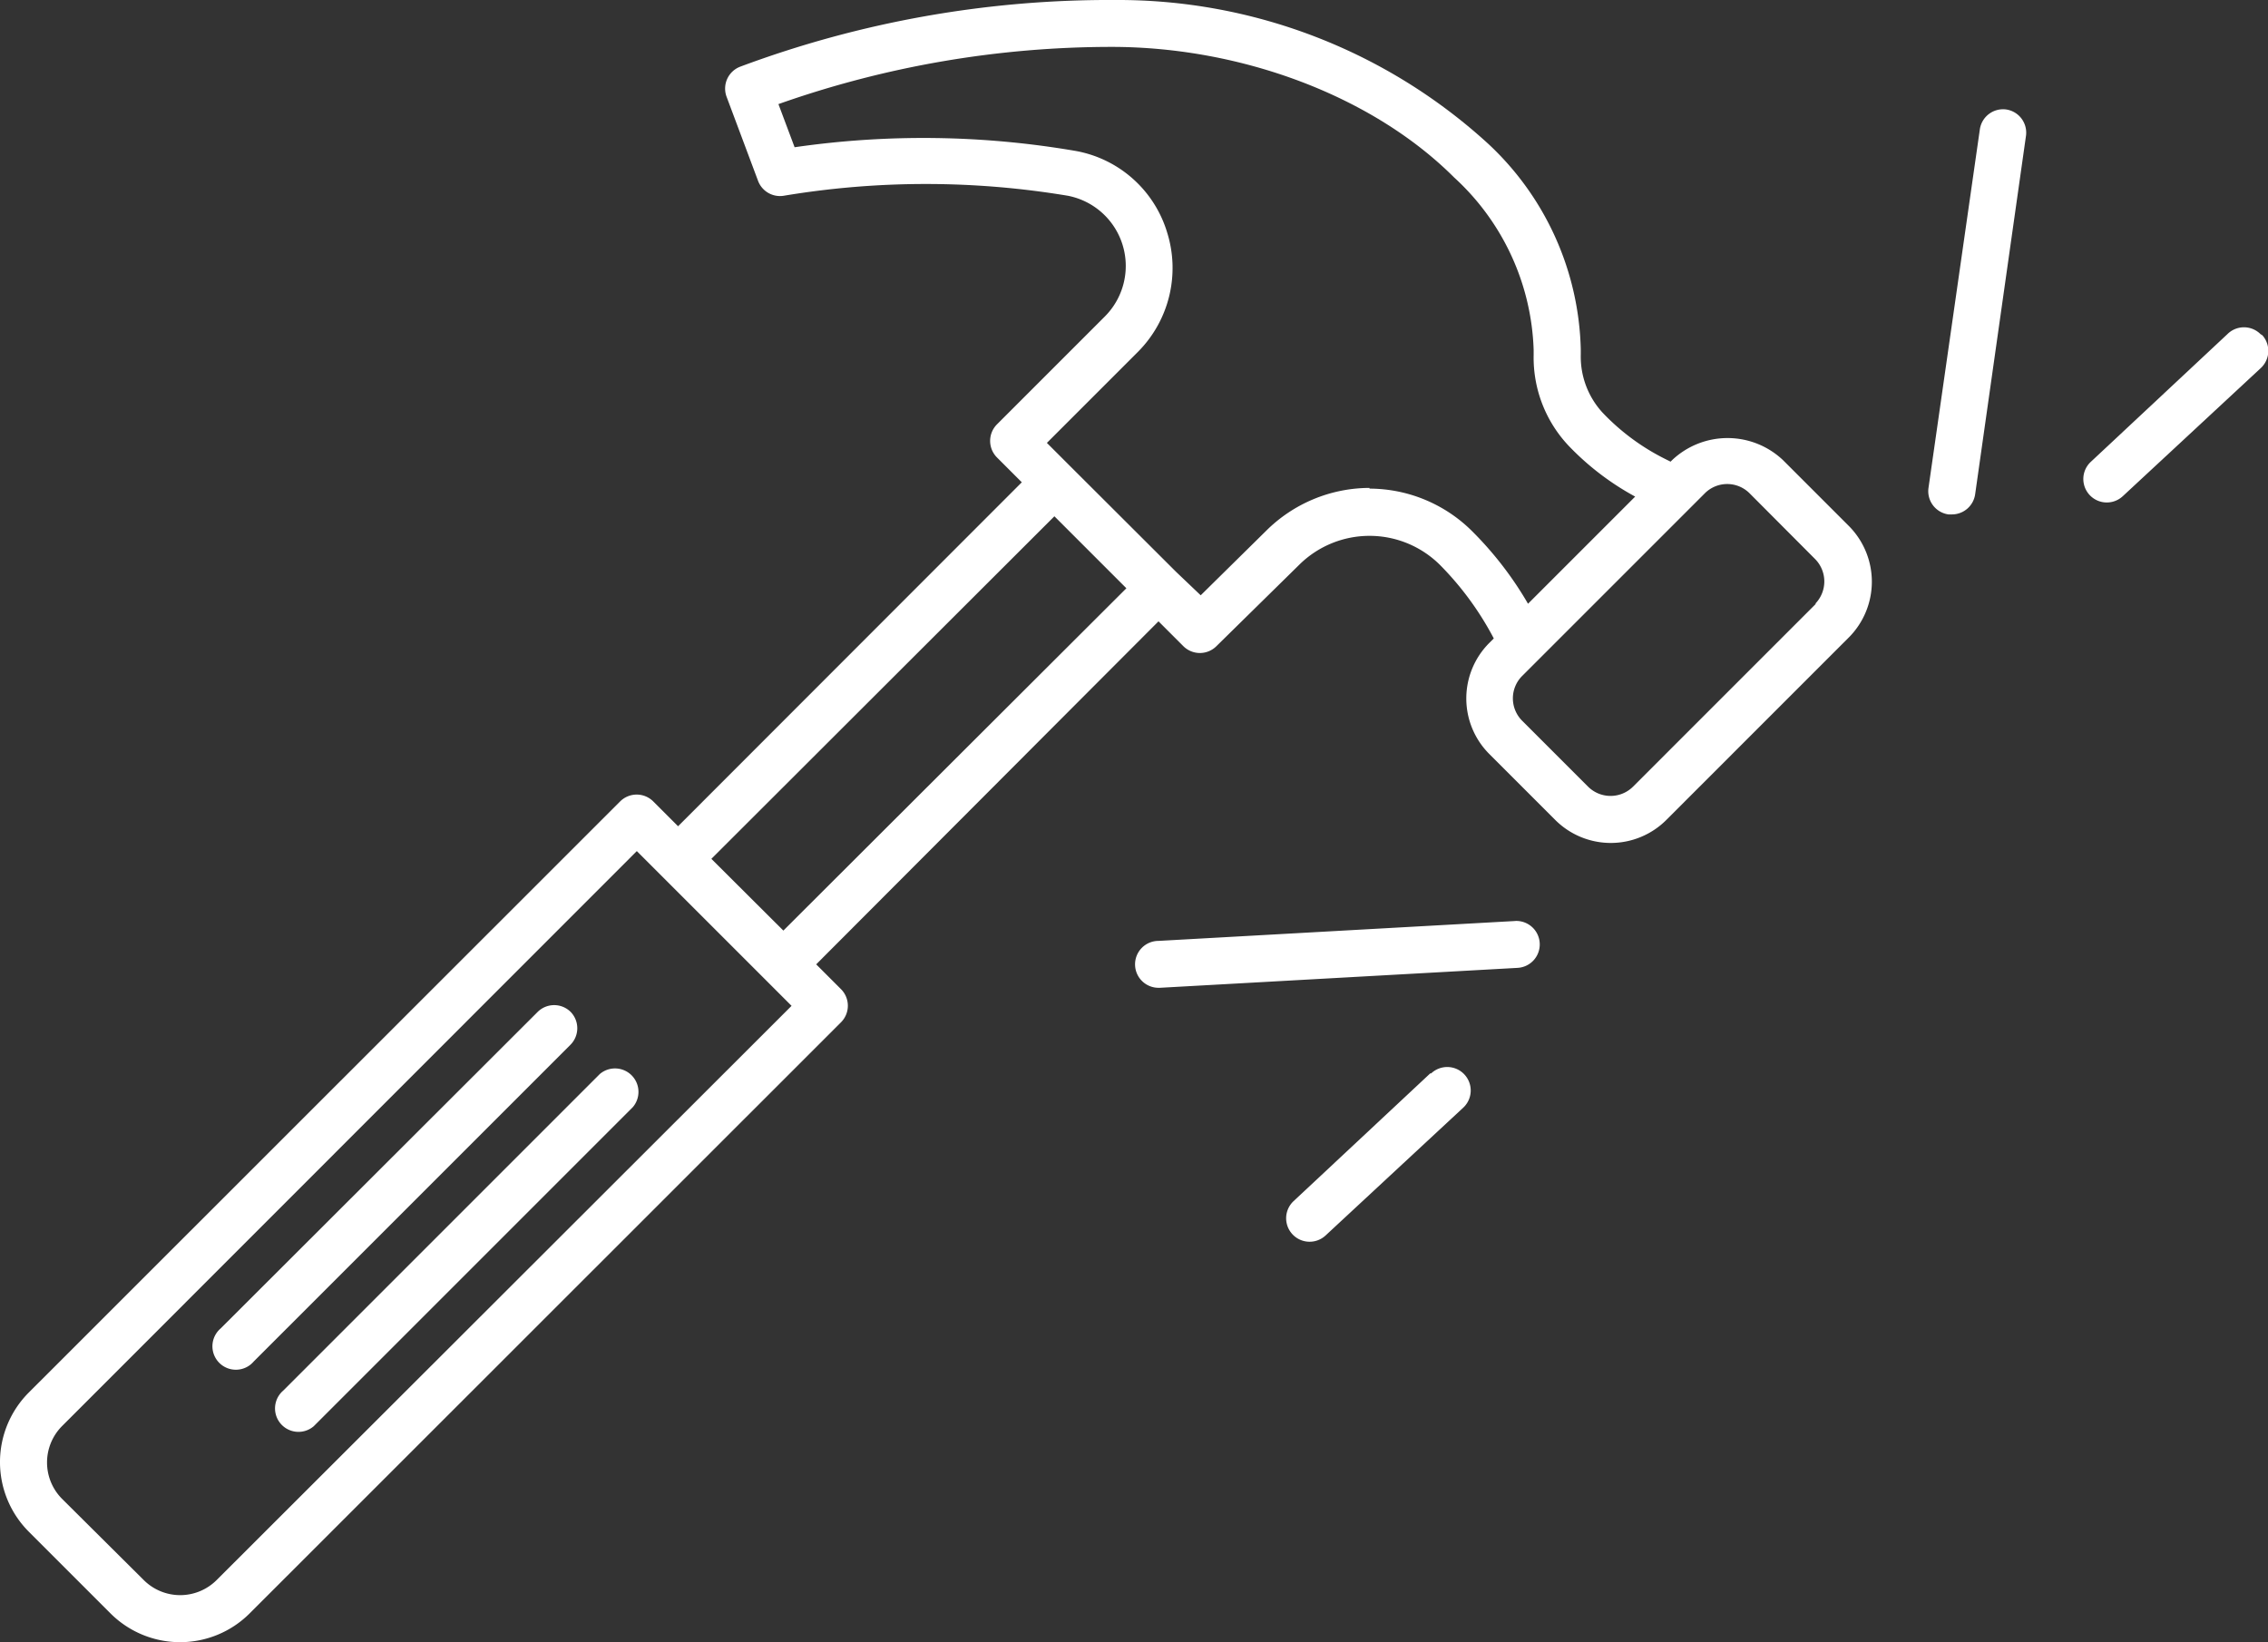
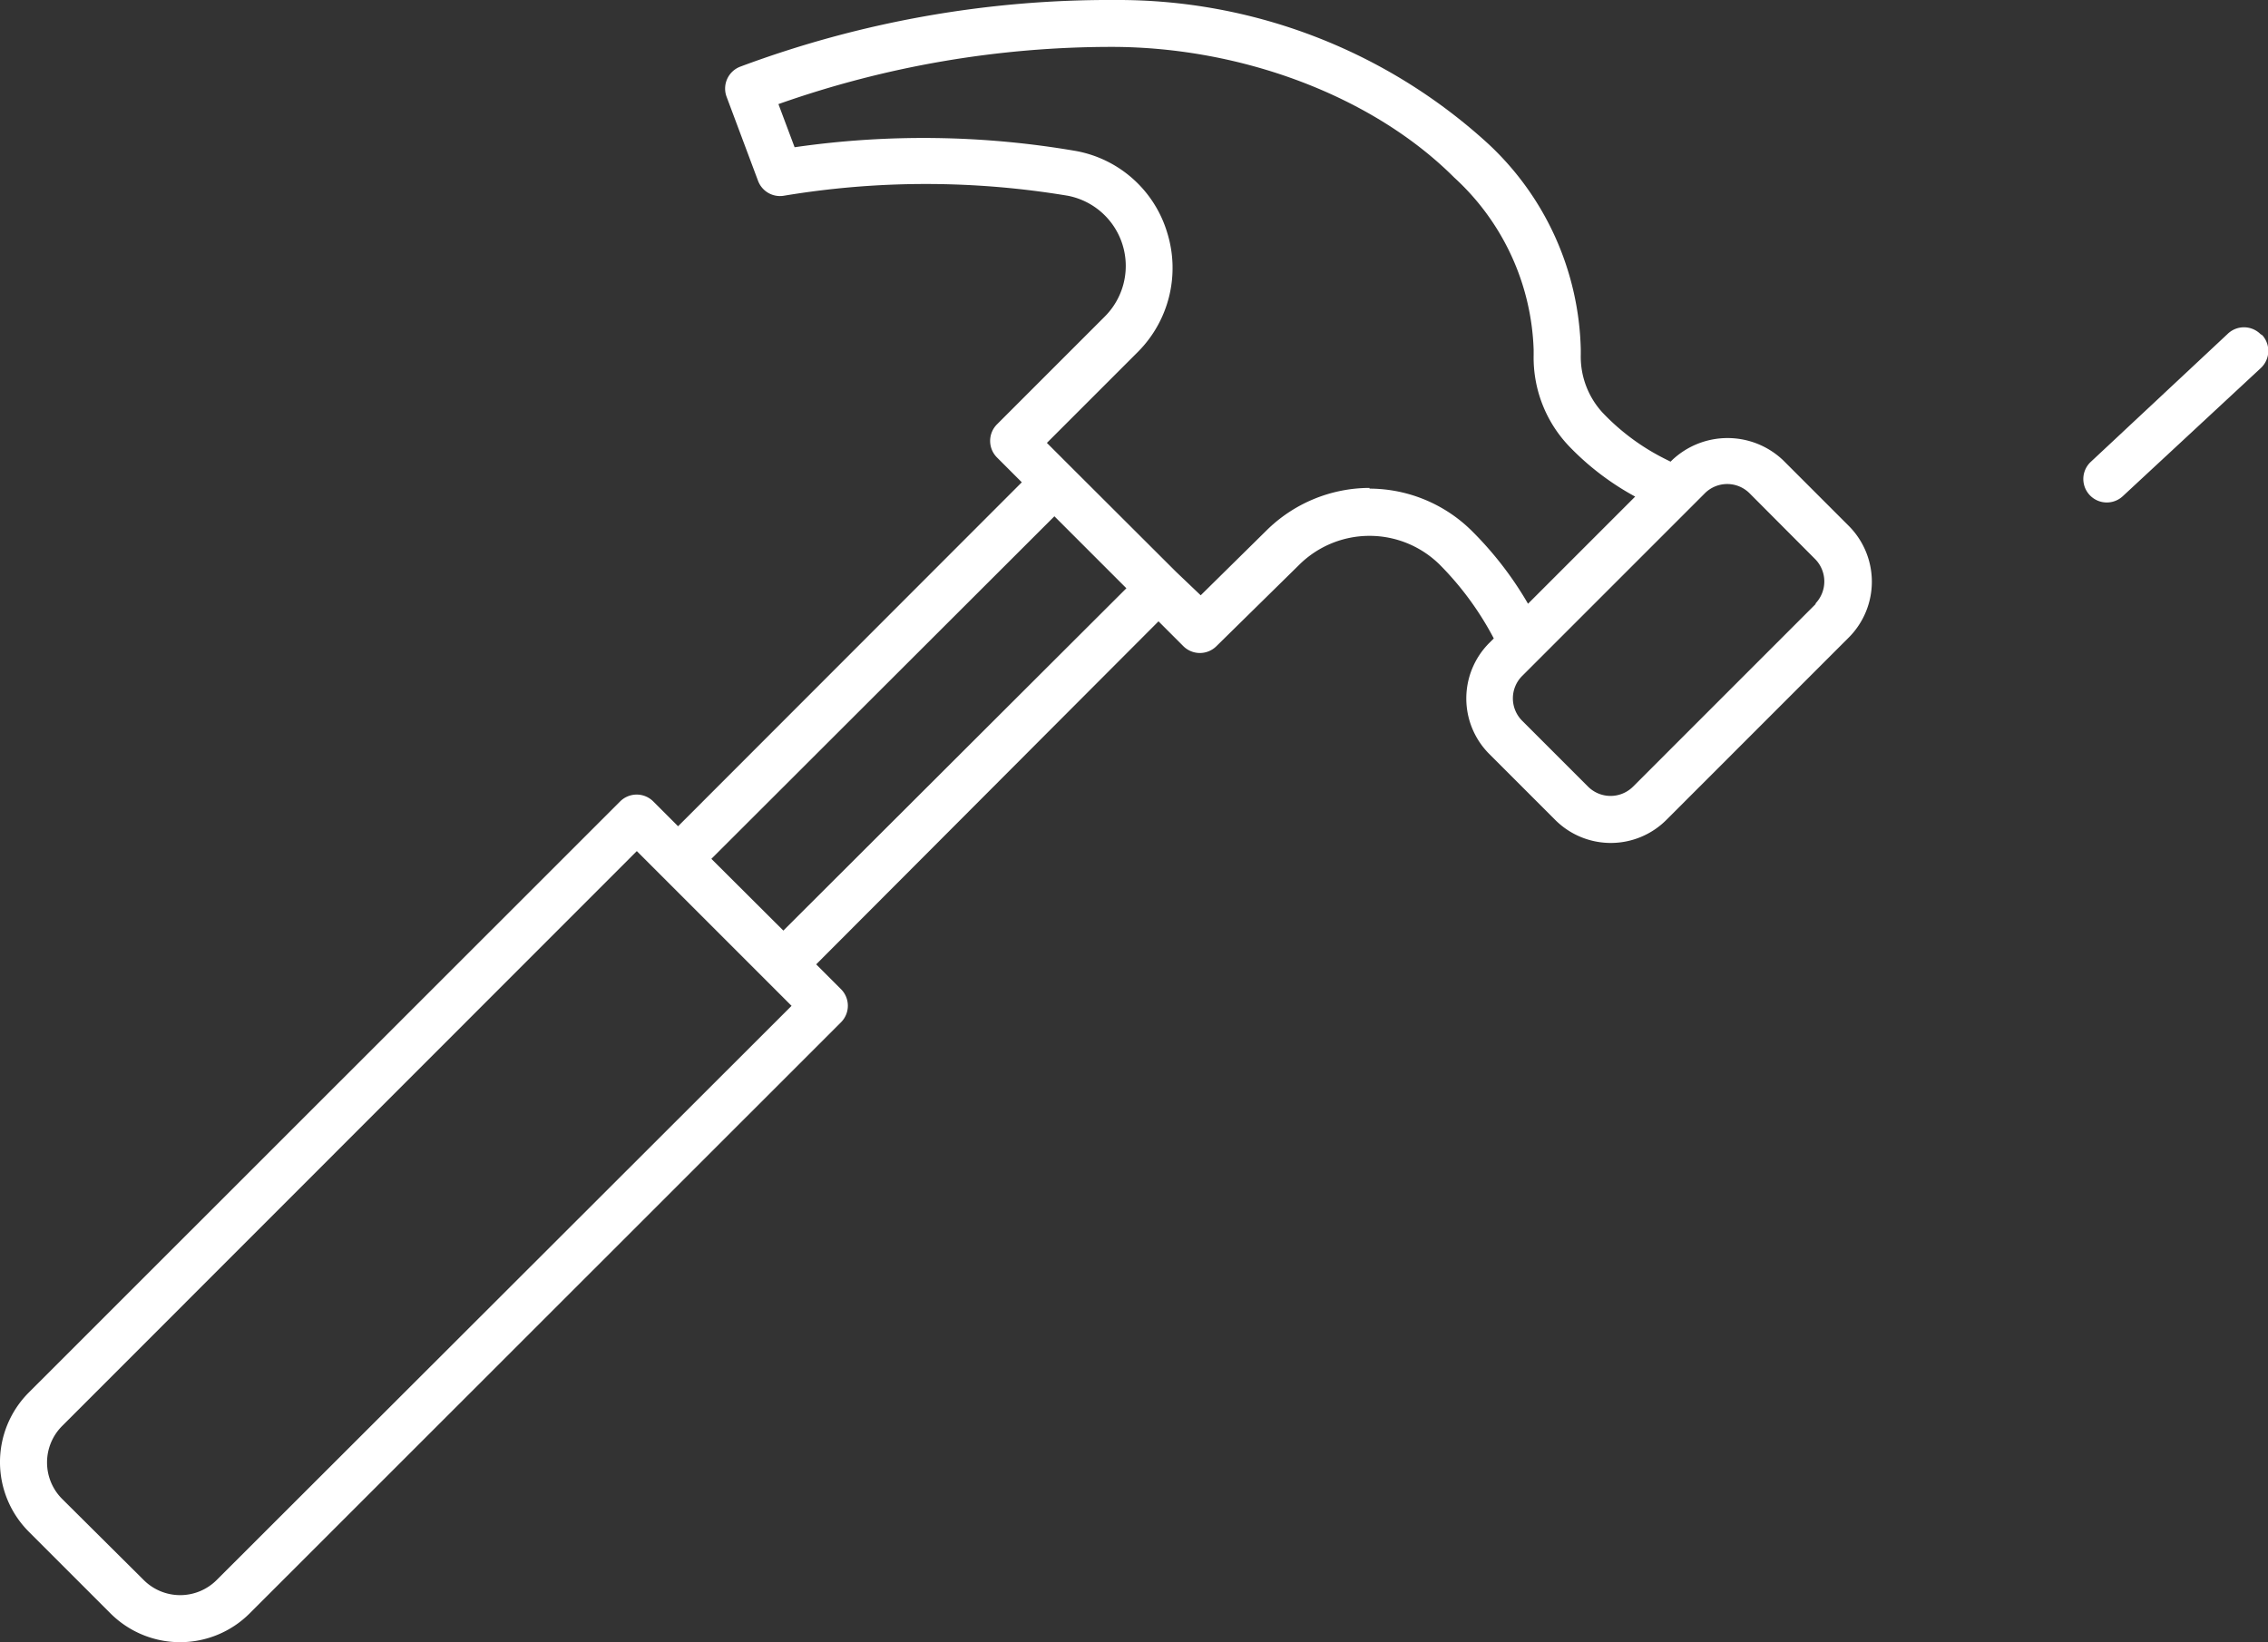
<svg xmlns="http://www.w3.org/2000/svg" id="Calque_1" data-name="Calque 1" viewBox="0 0 96.73 70.04">
  <rect x="0" y="0" width="96.73" height="70.04" fill="#333333" stroke="none" />
  <defs>
    <style>.cls-1{fill:#fff;}</style>
  </defs>
  <title>miroir-standard-inoxydable-incassable</title>
  <path class="cls-1" d="M294.64,53.18a3.44,3.44,0,0,0-4.74,0l-.06.06-.18-.09a9.57,9.57,0,0,1-2.72-2,3.53,3.53,0,0,1-.93-2.48v-.22a12.37,12.37,0,0,0-3.94-8.76,23.39,23.39,0,0,0-15.9-6.14,45.06,45.06,0,0,0-16,2.84,1,1,0,0,0-.59,1.29h0l1.34,3.58a1,1,0,0,0,1.09.64,36.85,36.85,0,0,1,12.13,0,3.05,3.05,0,0,1,1.56,5.16l-4.59,4.59a1,1,0,0,0,0,1.41l1.06,1.06L247.51,68.79l-1.06-1.06a1,1,0,0,0-1.41,0L219.82,92.94a4.2,4.2,0,0,0,0,5.94l3.48,3.48a4.2,4.2,0,0,0,5.94,0l25.22-25.21a1,1,0,0,0,0-1.41l-1.06-1.06L268,60.05l1.06,1.06a1,1,0,0,0,1.41,0L274,57.64a4.26,4.26,0,0,1,6,0,13.08,13.08,0,0,1,2.3,3.14l-.19.19a3.35,3.35,0,0,0,0,4.74h0l2.81,2.81a3.35,3.35,0,0,0,4.74,0l7.79-7.79a3.37,3.37,0,0,0,0-4.74Zm-66.81,47.76a2.2,2.2,0,0,1-3.11,0l-3.48-3.46a2.2,2.2,0,0,1,0-3.11l24.51-24.52,6.6,6.6ZM252,73.24l-3.07-3.06,14.63-14.61,3.07,3.07Zm25-18.88a6.27,6.27,0,0,0-4.41,1.83l-2.79,2.75-1.05-1h0l-4.51-4.5h0l-1-1,3.88-3.88a5.07,5.07,0,0,0,1.25-5.09,5,5,0,0,0-3.89-3.48,38.34,38.34,0,0,0-12-.16l-.69-1.84A42.68,42.68,0,0,1,266,35.55c5.55,0,11.15,2.11,14.61,5.57A10.41,10.41,0,0,1,284,48.47v.22a5.48,5.48,0,0,0,1.49,3.87,11.52,11.52,0,0,0,2.84,2.17l-4.57,4.57a14.94,14.94,0,0,0-2.36-3.07A6.22,6.22,0,0,0,277,54.39Zm19.05,4.93-7.81,7.81a1.36,1.36,0,0,1-1.92,0l-2.81-2.81a1.35,1.35,0,0,1,0-1.91h0l7.79-7.79a1.35,1.35,0,0,1,1.91,0h0L296,57.39a1.36,1.36,0,0,1,0,1.92Z" transform="translate(-218.59 -33.55)" />
-   <path class="cls-1" d="M244.17,79.36l-13.5,13.5a1,1,0,1,0,1.3,1.52l.11-.11,13.5-13.5a1,1,0,0,0-1.41-1.41Z" transform="translate(-218.59 -33.55)" />
-   <path class="cls-1" d="M242.93,76.71a1,1,0,0,0-1.41,0L228,90.21a1,1,0,1,0,1.3,1.52,1.14,1.14,0,0,0,.11-.11l13.5-13.5A1,1,0,0,0,242.93,76.71Z" transform="translate(-218.59 -33.55)" />
-   <path class="cls-1" d="M304.16,38.22a1,1,0,0,0-1.13.85l-2.19,15.29a1,1,0,0,0,.85,1.13h.14a1,1,0,0,0,1-.86L305,39.33A1,1,0,0,0,304.16,38.22Z" transform="translate(-218.59 -33.55)" />
-   <path class="cls-1" d="M283.24,72.83,268,73.68a1,1,0,0,0-1,1,1,1,0,0,0,1,1h.06l15.26-.85a1,1,0,0,0,.94-1,1,1,0,0,0-1.05-1Z" transform="translate(-218.59 -33.55)" />
-   <path class="cls-1" d="M279.59,79.33l-5.83,5.45a1,1,0,1,0,1.37,1.46L281,80.79a1,1,0,0,0-1.37-1.46Z" transform="translate(-218.59 -33.55)" />
  <path class="cls-1" d="M315,47.8a1,1,0,0,0-1.41,0l-5.83,5.45a1,1,0,1,0,1.37,1.46L315,49.26a1,1,0,0,0,.08-1.41Z" transform="translate(-218.59 -33.55)" />
</svg>